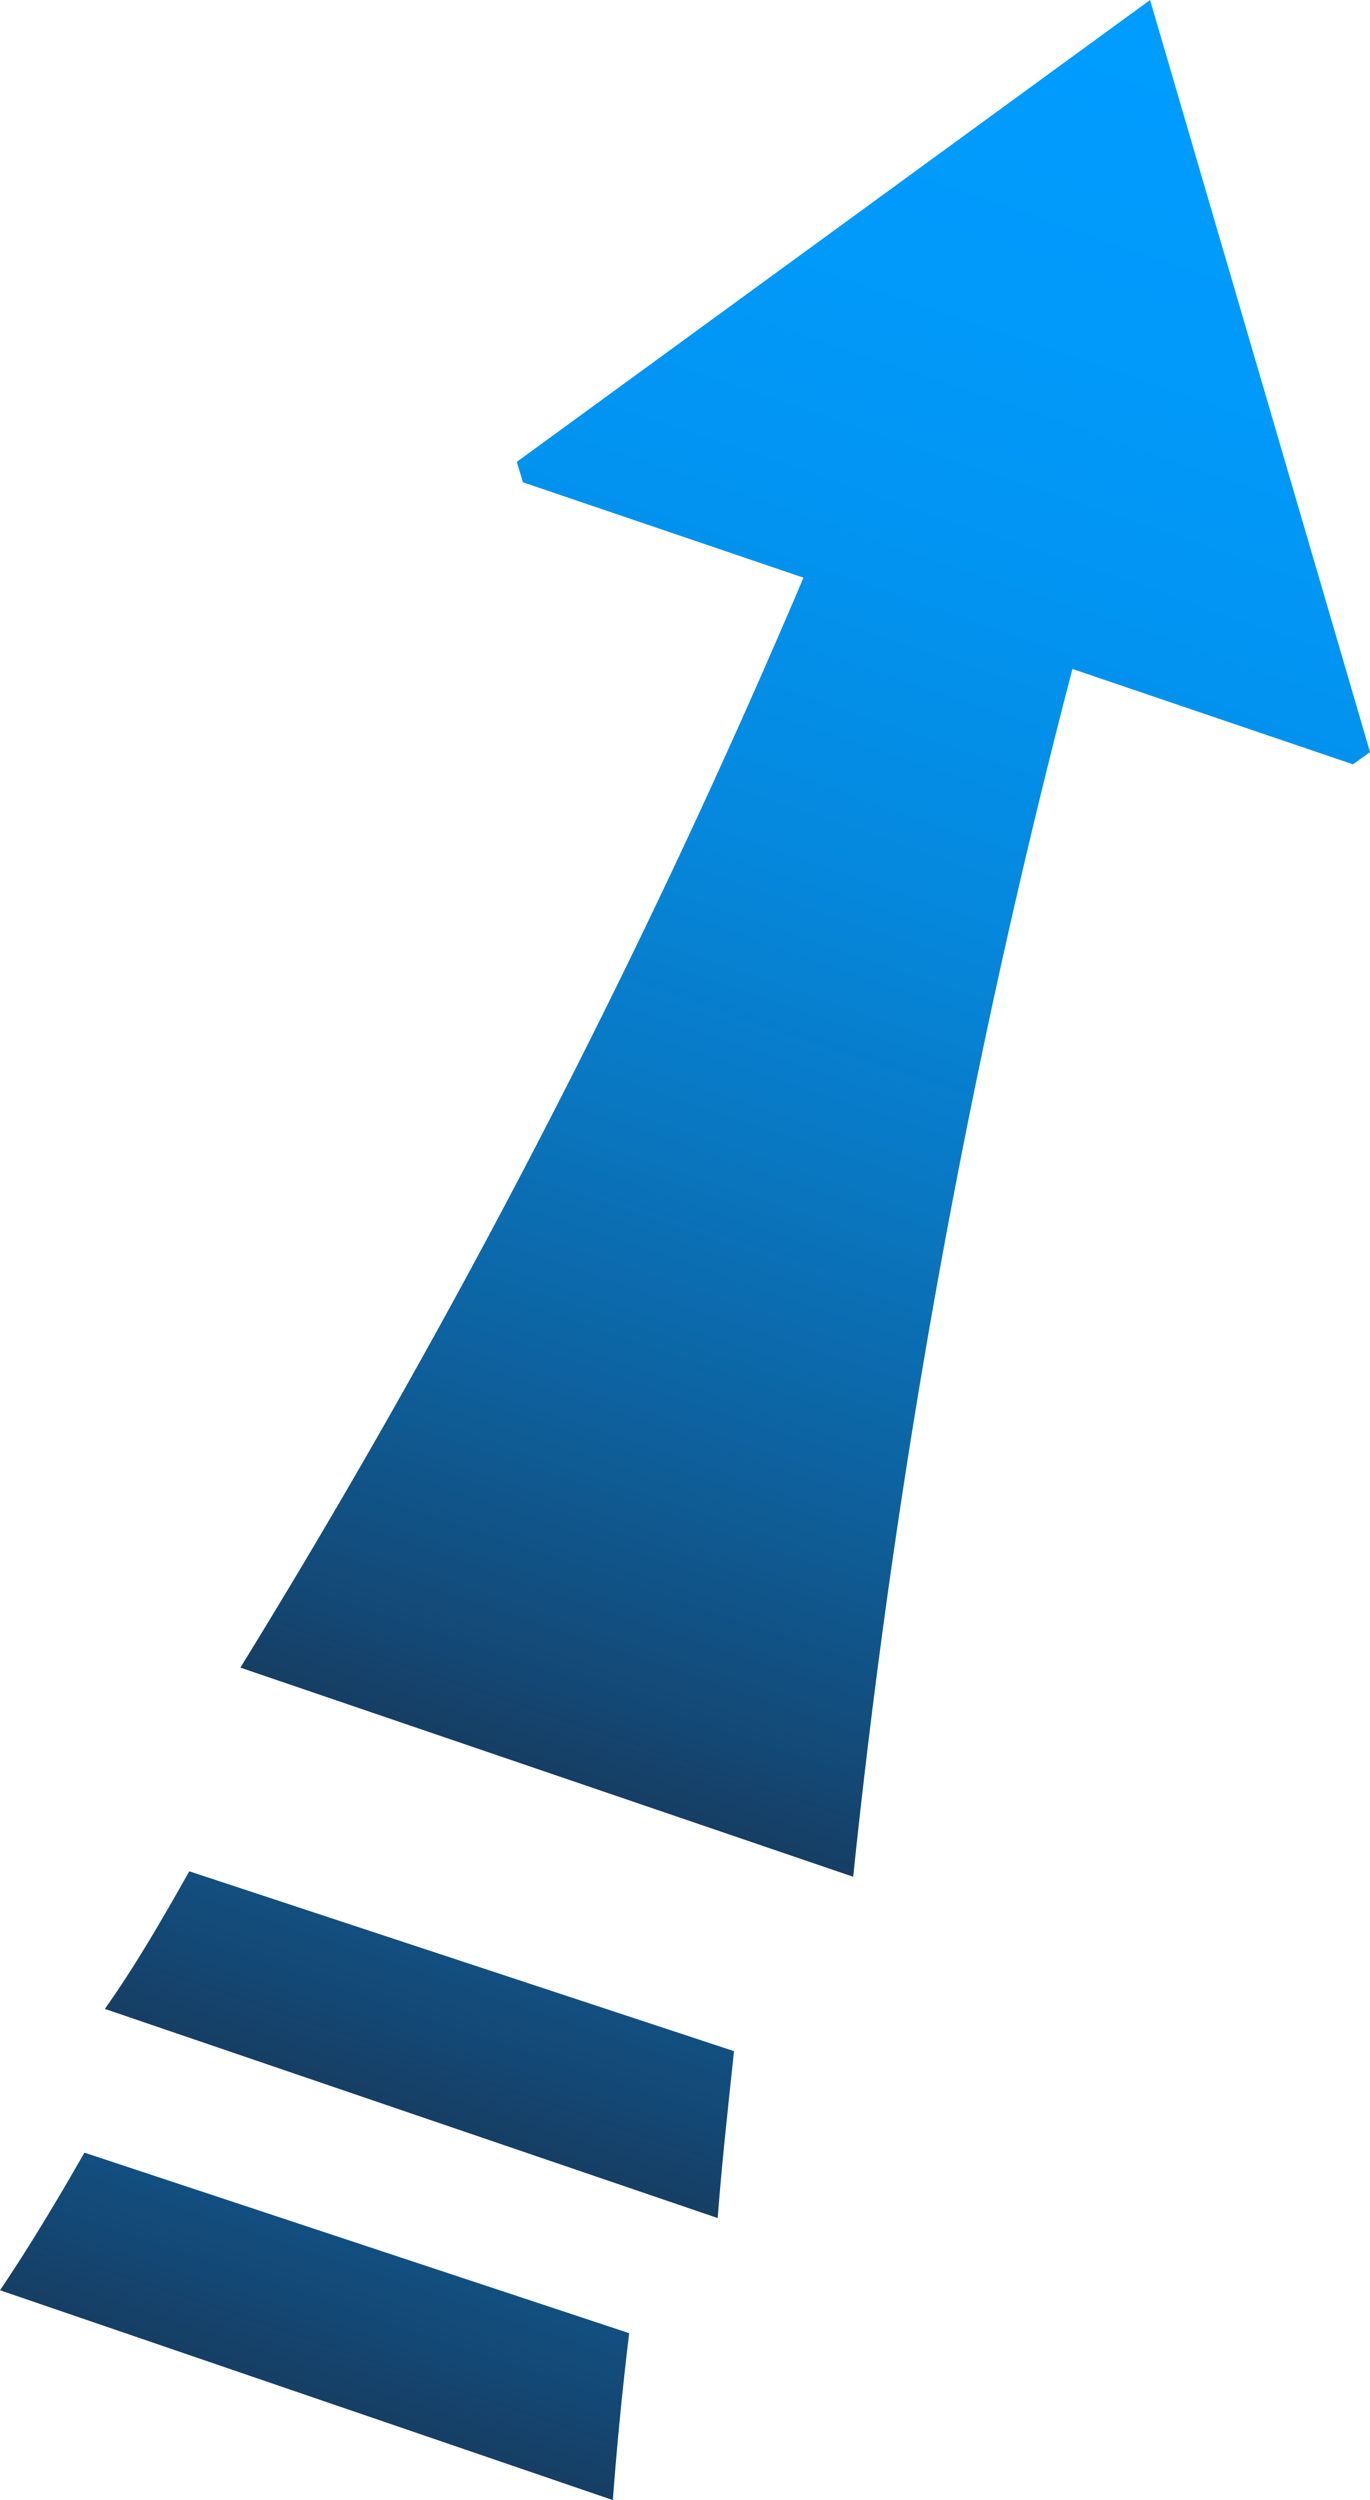
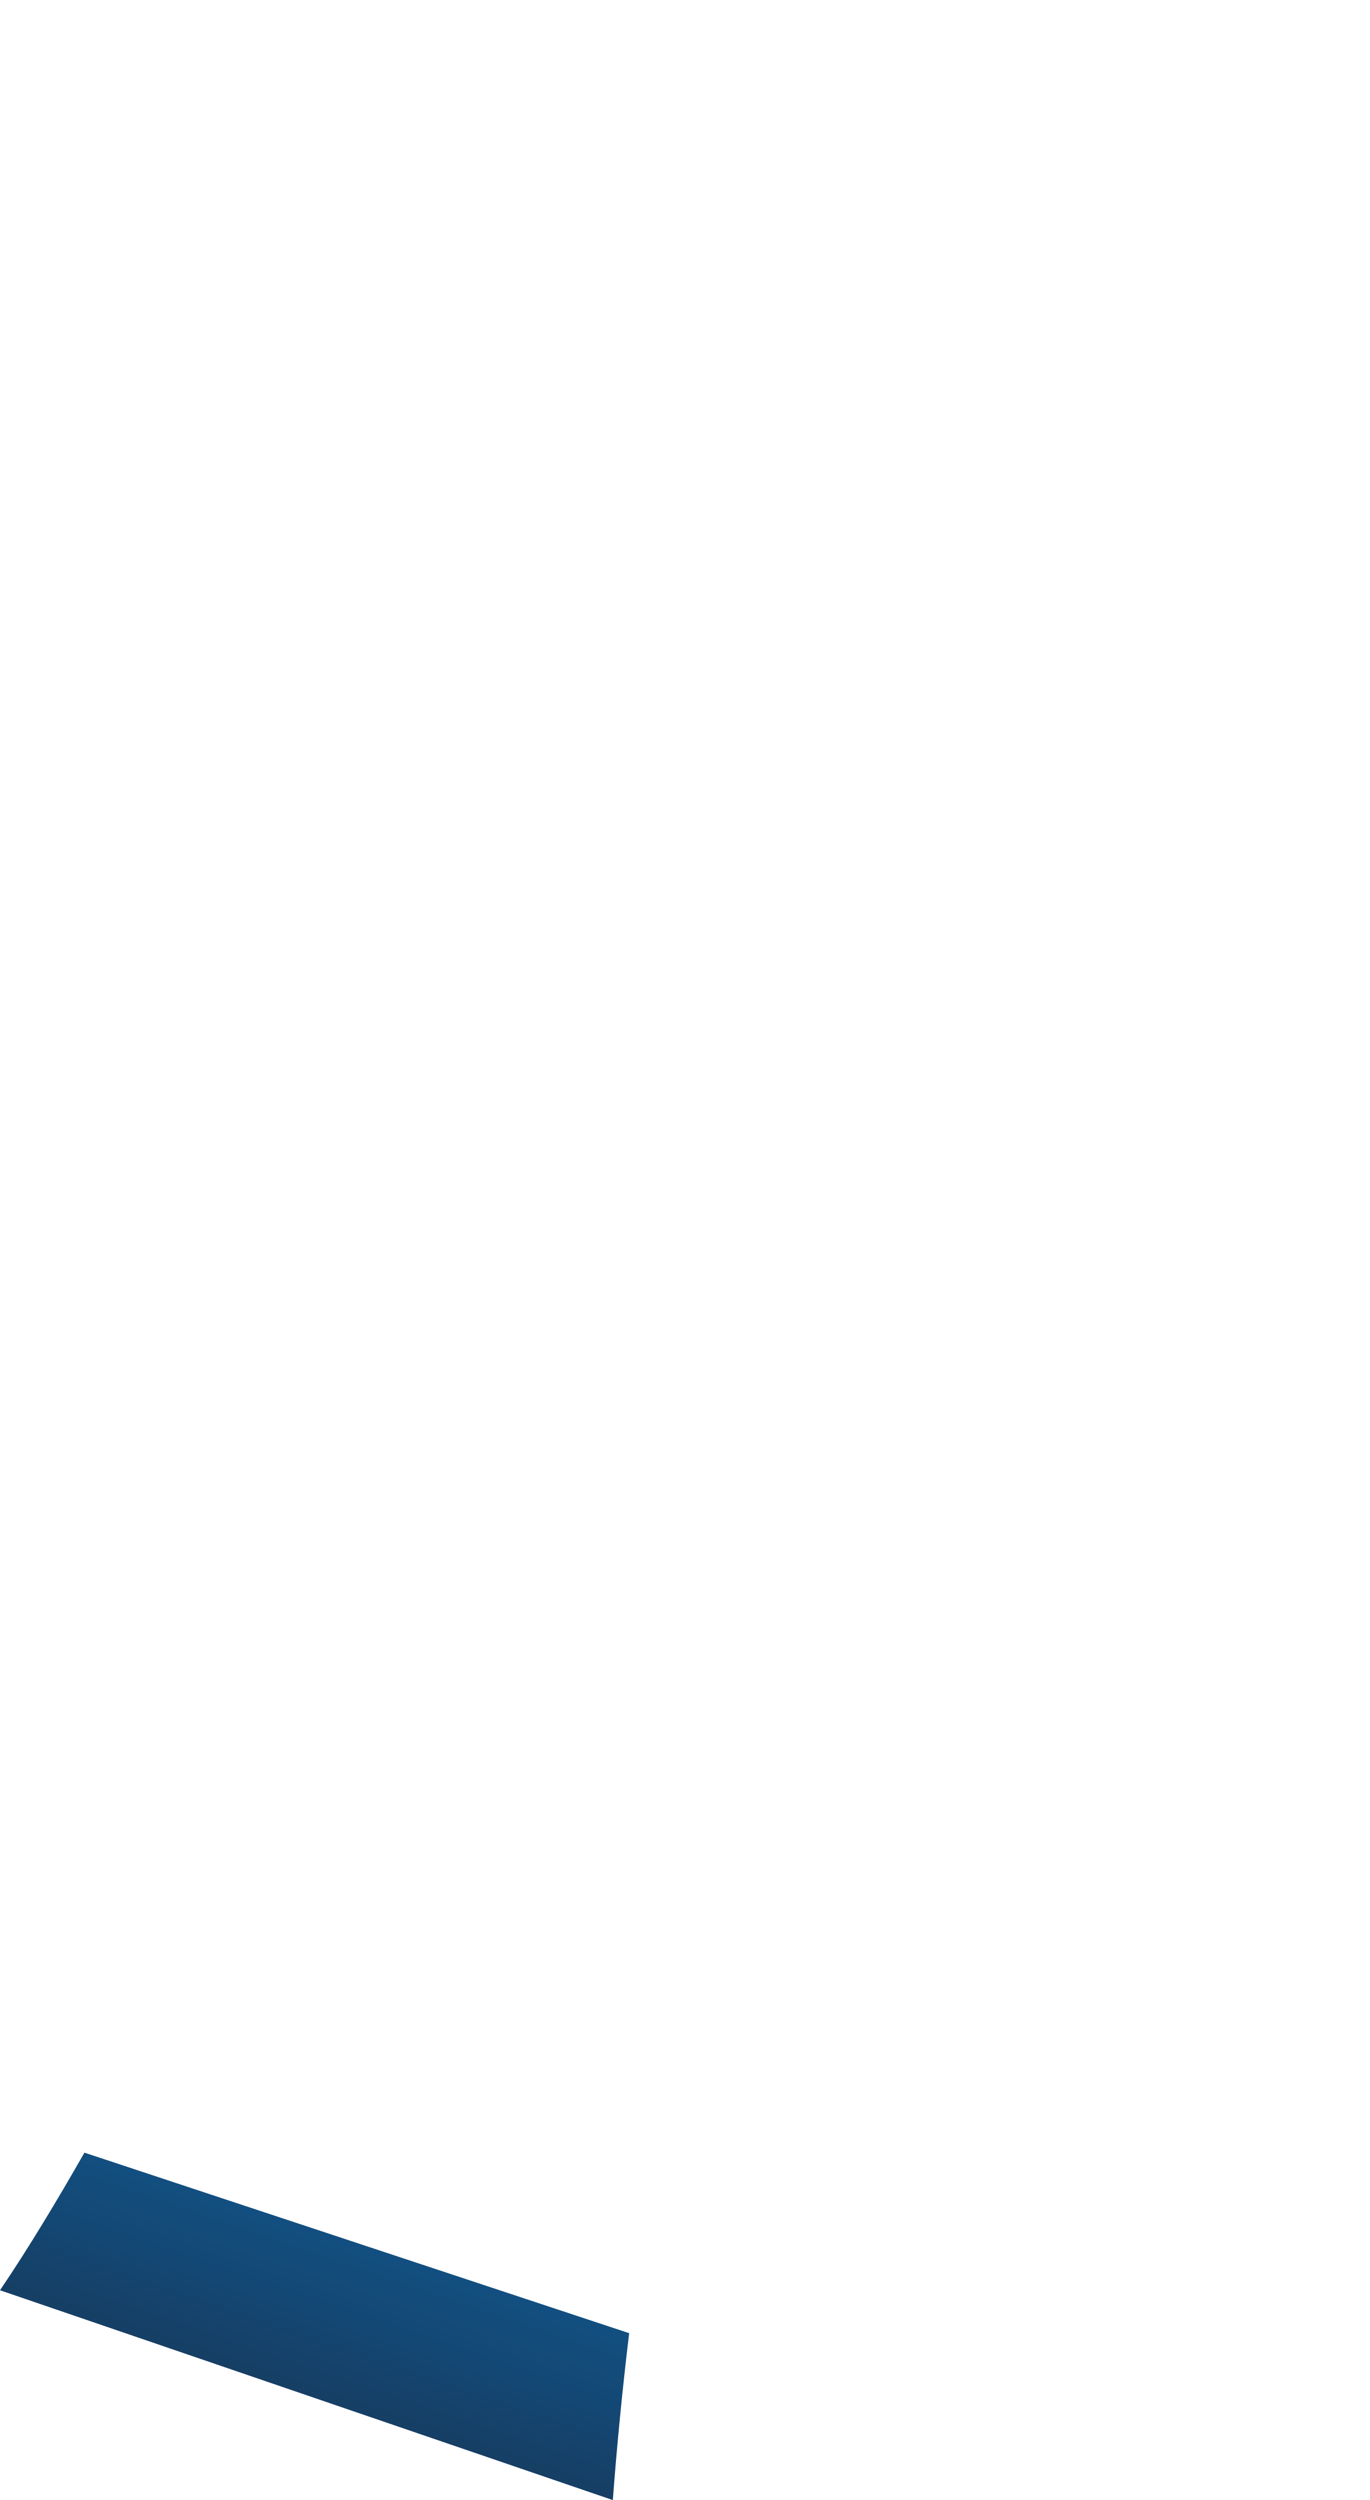
<svg xmlns="http://www.w3.org/2000/svg" xmlns:xlink="http://www.w3.org/1999/xlink" viewBox="0 0 20.12 36.7">
  <defs>
    <style>.cls-1{fill:url(#무제_그라디언트_7);}.cls-2{fill:url(#무제_그라디언트_7-2);}.cls-3{fill:url(#무제_그라디언트_7-3);}</style>
    <linearGradient id="무제_그라디언트_7" x1="22.37" y1="-880.4" x2="49.81" y2="-880.4" gradientTransform="translate(834.31 330.8) rotate(-71.21)" gradientUnits="userSpaceOnUse">
      <stop offset="0" stop-color="#163e64" />
      <stop offset="0.06" stop-color="#134a78" />
      <stop offset="0.21" stop-color="#0d63a1" />
      <stop offset="0.36" stop-color="#0978c3" />
      <stop offset="0.51" stop-color="#0588dd" />
      <stop offset="0.67" stop-color="#0293f0" />
      <stop offset="0.83" stop-color="#019afb" />
      <stop offset="1" stop-color="#009cff" />
    </linearGradient>
    <linearGradient id="무제_그라디언트_7-2" x1="16.96" y1="-880.66" x2="44.39" y2="-880.66" xlink:href="#무제_그라디언트_7" />
    <linearGradient id="무제_그라디언트_7-3" x1="12.55" y1="-880.79" x2="39.98" y2="-880.79" xlink:href="#무제_그라디언트_7" />
  </defs>
  <g id="레이어_2" data-name="레이어 2">
    <g id="레이어_1-2" data-name="레이어 1">
-       <path class="cls-1" d="M7.59,6.78l.09.3,4.12,1.4a119.3,119.3,0,0,1-8.27,16l9,3.07A119.09,119.09,0,0,1,15.75,9.82l4.12,1.4.25-.18L16.89,0Z" />
-       <path class="cls-2" d="M1.54,29.49l9,3.07c.06-.79.15-1.61.24-2.45l-8-2.64C2.39,28.16,2,28.84,1.54,29.49Z" />
-       <path class="cls-3" d="M0,33.62,9,36.7c.06-.8.14-1.62.24-2.45l-8-2.65C.84,32.3.42,33,0,33.62Z" />
+       <path class="cls-3" d="M0,33.62,9,36.7c.06-.8.14-1.62.24-2.45l-8-2.65C.84,32.3.42,33,0,33.62" />
    </g>
  </g>
</svg>